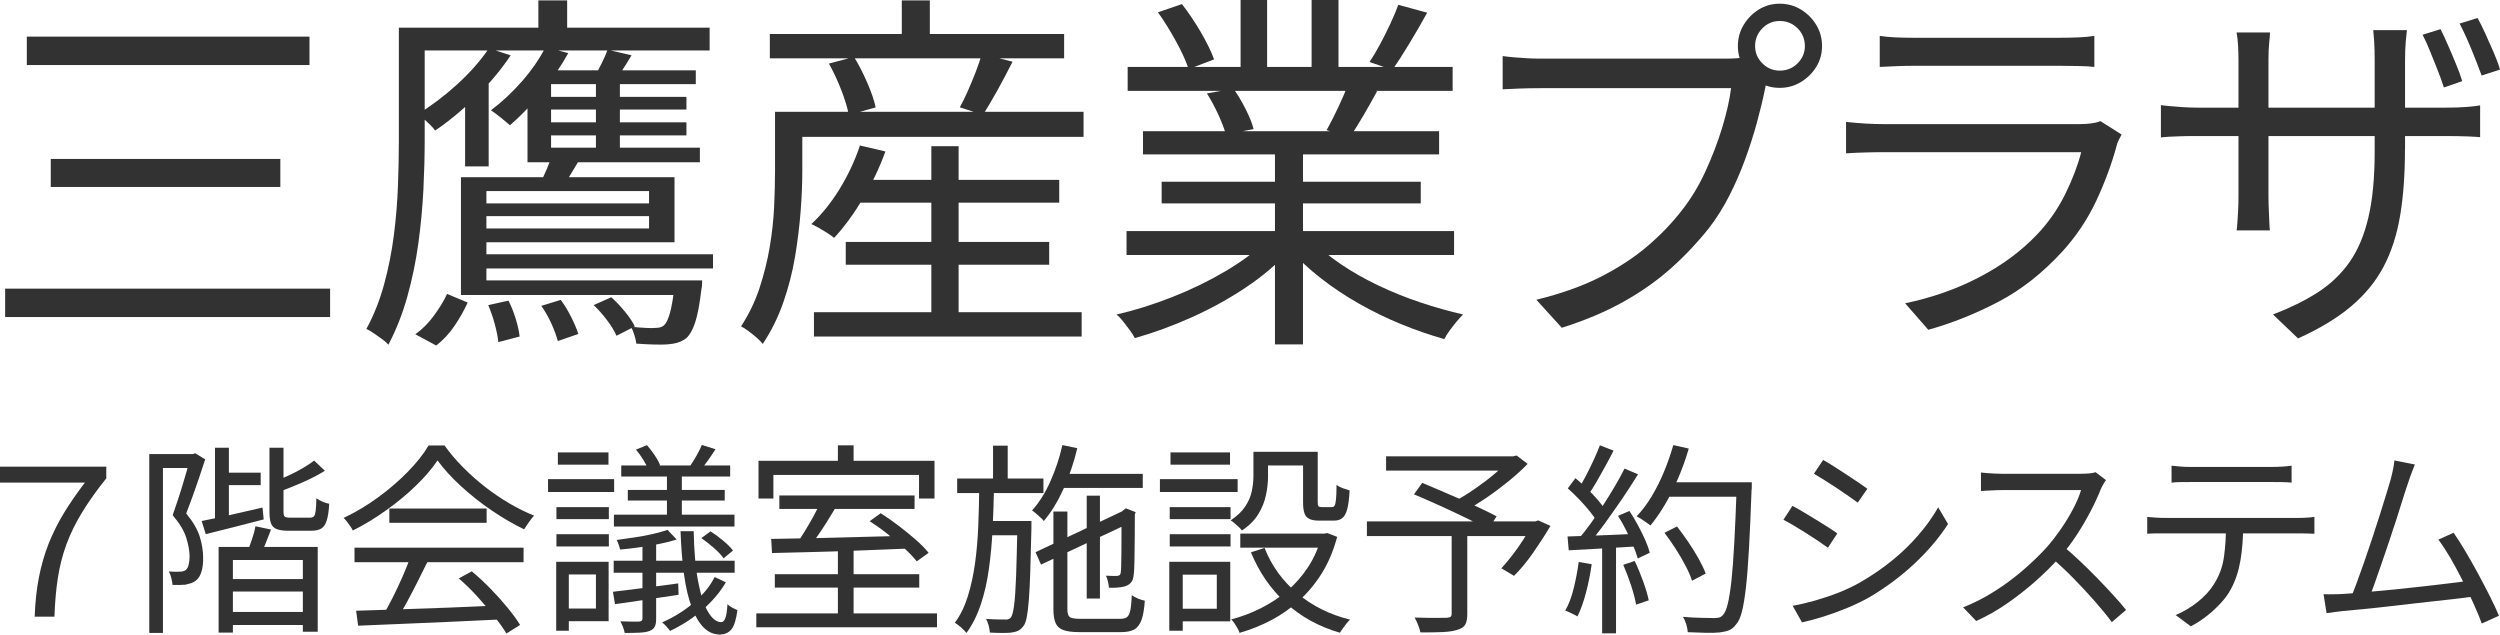
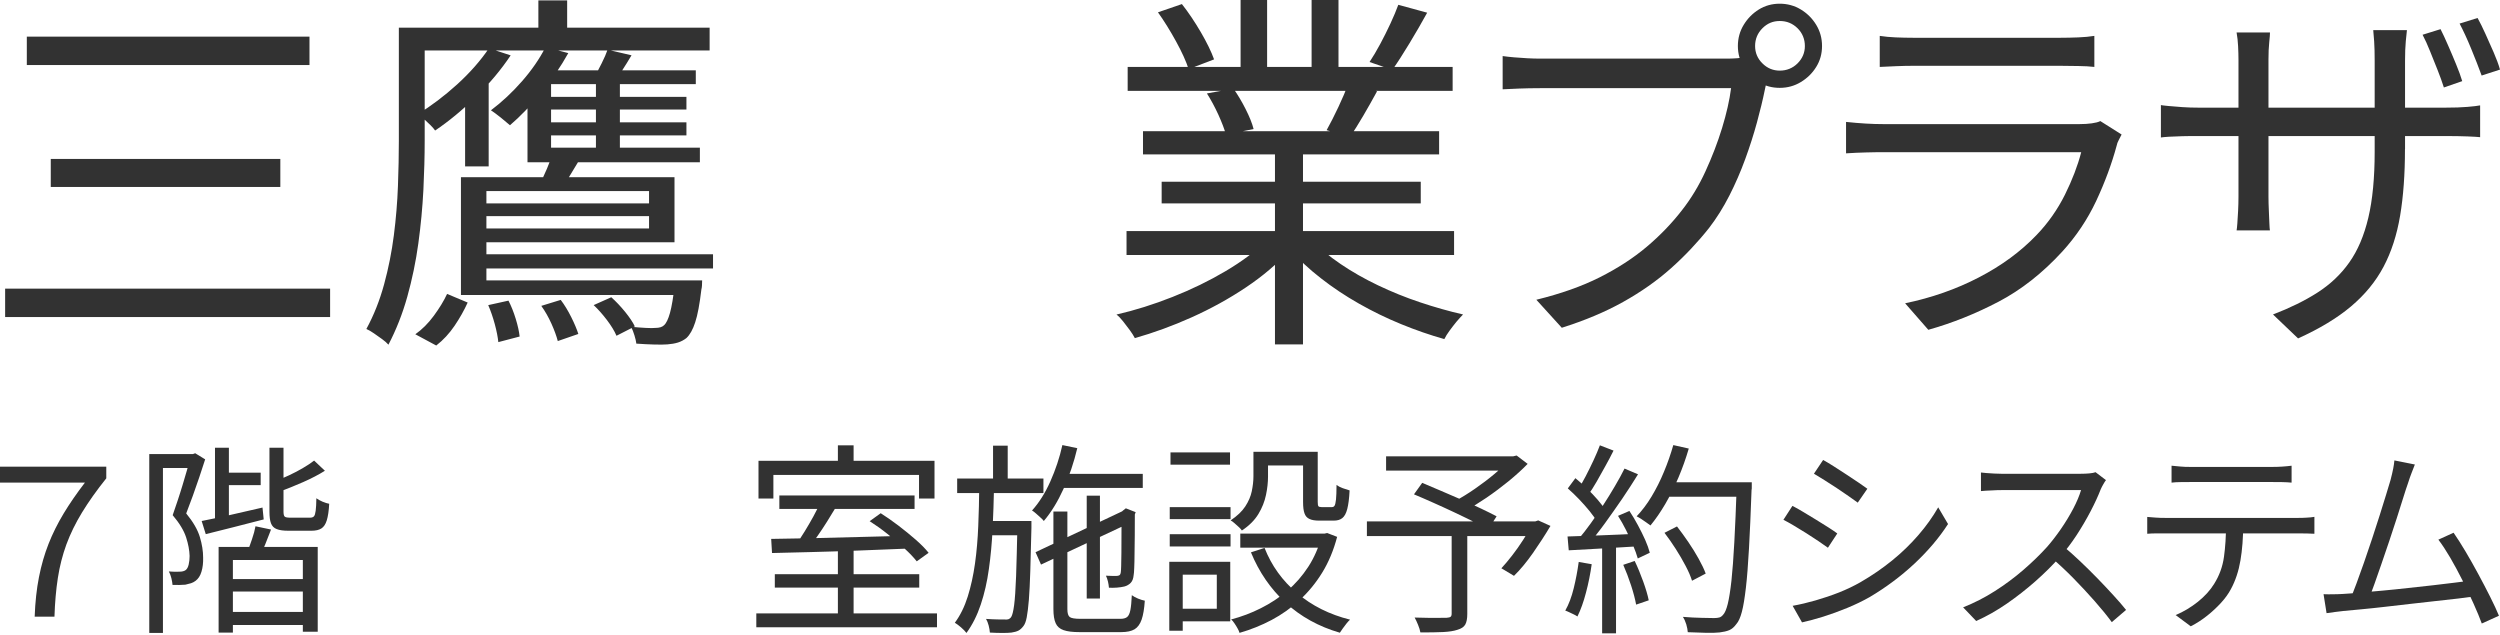
<svg xmlns="http://www.w3.org/2000/svg" id="_レイヤー_2" data-name="レイヤー 2" viewBox="0 0 330.95 84.01">
  <defs>
    <style>
      .cls-1 {
        fill: #323232;
      }
    </style>
  </defs>
  <g id="_テキスト" data-name="テキスト">
    <g>
      <path class="cls-1" d="M.68,38.21h43.02v3.76H.68v-3.76ZM3.55,4.85h37.42v3.76H3.55v-3.76ZM6.72,21.04h30.39v3.71H6.72v-3.71Z" />
      <path class="cls-1" d="M52.8,3.66h3.42v15c0,1.98-.06,4.13-.17,6.46-.12,2.33-.34,4.69-.67,7.1-.33,2.41-.82,4.76-1.46,7.05-.64,2.29-1.48,4.41-2.5,6.36-.2-.23-.48-.48-.84-.74-.36-.26-.73-.52-1.09-.77-.36-.25-.69-.44-.99-.57.99-1.82,1.77-3.79,2.35-5.92.58-2.13,1.01-4.29,1.29-6.49.28-2.19.46-4.36.54-6.51.08-2.14.12-4.14.12-5.99V3.66ZM54.59,3.66h39.35v3.02h-39.35v-3.02ZM59.19,38.91l2.72,1.14c-.46,1.02-1.04,2.05-1.73,3.07-.69,1.02-1.5,1.9-2.43,2.62l-2.77-1.49c.89-.63,1.71-1.44,2.45-2.45.74-1.01,1.33-1.97,1.76-2.9ZM64.73,6.39l2.87.94c-1.25,1.88-2.78,3.71-4.58,5.47-1.8,1.77-3.61,3.26-5.42,4.48-.13-.2-.34-.44-.62-.72-.28-.28-.57-.55-.87-.82-.3-.26-.56-.48-.79-.64,1.78-1.09,3.51-2.4,5.2-3.93,1.68-1.53,3.09-3.13,4.21-4.78ZM61.02,23.46h3.37v14.8h-3.37v-14.8ZM61.02,37.12h29.75v1.93h-29.75v-1.93ZM61.57,12.18l2.38-2.33.74.3v11.88h-3.12v-9.85ZM62.51,23.46h26.78v8.61h-26.78v-1.83h23.41v-4.95h-23.41v-1.83ZM62.66,33.66h31.73v1.88h-31.73v-1.88ZM63.1,26.93h23.81v1.68h-23.81v-1.68ZM64.64,40.39l2.67-.59c.36.69.68,1.49.96,2.4.28.91.45,1.69.52,2.35l-2.82.74c-.07-.66-.22-1.45-.47-2.38-.25-.92-.54-1.76-.87-2.52ZM72.21,6.24l3.02.79c-.99,1.78-2.18,3.52-3.56,5.22-1.39,1.7-2.77,3.14-4.16,4.33-.3-.26-.7-.6-1.21-1.01-.51-.41-.95-.73-1.31-.97,1.45-1.09,2.82-2.37,4.11-3.84,1.29-1.47,2.33-2.98,3.12-4.53ZM69.83,10.1h3.12v9.45h19.7v1.93h-22.82v-11.38ZM71.07,12.82h19.8v1.68h-19.8v-1.68ZM71.07,16.19h19.8v1.73h-19.8v-1.73ZM71.27.05h3.81v5.54h-3.81V.05ZM71.52,9.31h20.59v1.83h-20.59v-1.83ZM73.05,20.54l3.61.69c-.43.73-.83,1.39-1.21,2-.38.61-.72,1.16-1.01,1.66l-2.87-.69c.26-.56.54-1.19.84-1.88.3-.69.51-1.29.64-1.78ZM71.66,40.49l2.57-.79c.5.66.96,1.42,1.39,2.28.43.86.74,1.6.94,2.23l-2.72.94c-.17-.66-.45-1.43-.84-2.3-.4-.88-.84-1.66-1.34-2.35ZM78.59,40.39l2.33-1.04c.63.56,1.24,1.21,1.83,1.93.59.73,1.02,1.37,1.29,1.93l-2.43,1.24c-.26-.63-.69-1.32-1.26-2.08-.58-.76-1.16-1.42-1.76-1.98ZM80.43,6.58l3.17.74c-.43.73-.84,1.39-1.24,2-.4.61-.78,1.15-1.14,1.61l-2.57-.69c.33-.56.67-1.19,1.01-1.88.35-.69.6-1.29.77-1.78ZM78.89,10h3.17v10.79h-3.17v-10.79ZM89.34,37.12h3.61c0,.56-.03.96-.1,1.19-.23,1.95-.5,3.4-.82,4.36-.31.96-.7,1.65-1.16,2.08-.33.26-.7.46-1.11.59-.41.13-.88.21-1.41.25-.4.03-.96.04-1.71.02s-1.54-.06-2.4-.12c-.03-.3-.12-.66-.25-1.09-.13-.43-.28-.81-.45-1.14.73.07,1.38.12,1.96.15.58.03,1,.03,1.26,0,.53,0,.91-.12,1.14-.35.3-.26.56-.81.79-1.63.23-.82.45-2.11.64-3.86v-.45Z" />
-       <path class="cls-1" d="M102.6,14.8h3.61v7.77c0,1.62-.07,3.41-.22,5.37-.15,1.96-.4,3.98-.74,6.04-.35,2.06-.87,4.08-1.56,6.06s-1.6,3.81-2.72,5.49c-.17-.23-.43-.5-.79-.82-.36-.31-.73-.61-1.11-.89-.38-.28-.7-.49-.97-.62,1.02-1.55,1.83-3.23,2.43-5.02.59-1.8,1.05-3.61,1.36-5.44.31-1.83.51-3.62.59-5.37.08-1.75.12-3.37.12-4.85v-7.72ZM101.91,4.5h38.96v3.22h-38.96v-3.22ZM104.58,14.8h38.86v3.32h-38.86v-3.32ZM113.84,19.26l3.37.79c-.79,2.18-1.79,4.27-3,6.29-1.21,2.01-2.47,3.73-3.79,5.15-.23-.2-.53-.41-.89-.64-.36-.23-.73-.45-1.11-.67-.38-.21-.72-.39-1.01-.52,1.39-1.29,2.64-2.85,3.76-4.68,1.12-1.83,2.01-3.74,2.67-5.72ZM107.75,41.33h35.44v3.22h-35.44v-3.22ZM109.73,8.42l3.32-.89c.63,1.02,1.21,2.16,1.76,3.42.54,1.25.92,2.34,1.11,3.27l-3.56.99c-.17-.92-.5-2.02-.99-3.29-.5-1.27-1.04-2.43-1.63-3.49ZM111.96,32.03h26.93v3.02h-26.93v-3.02ZM112.8,23.81h27.42v3.02h-27.42v-3.02ZM119.38.05h3.71v6.48h-3.71V.05ZM123.29,19.35h3.61v23.96h-3.61v-23.96ZM129.98,7.13l4.06,1.04c-.63,1.25-1.3,2.52-2,3.79-.71,1.27-1.35,2.35-1.91,3.24l-3.07-.99c.36-.66.73-1.4,1.09-2.23.36-.82.71-1.67,1.04-2.52.33-.86.59-1.63.79-2.33Z" />
      <path class="cls-1" d="M167.6,31.88l2.97,1.39c-1.52,1.68-3.4,3.28-5.64,4.78-2.24,1.5-4.64,2.82-7.18,3.96-2.54,1.14-5.05,2.05-7.52,2.75-.17-.33-.39-.68-.67-1.06-.28-.38-.57-.76-.87-1.14-.3-.38-.59-.69-.89-.92,2.44-.56,4.92-1.34,7.42-2.33,2.51-.99,4.85-2.13,7.03-3.42,2.18-1.29,3.96-2.62,5.35-4.01ZM149.13,30.59h43.36v3.17h-43.36v-3.17ZM149.28,8.86h43.02v3.17h-43.02v-3.17ZM151.31,17.37h39.2v3.07h-39.2v-3.07ZM153.29,1.63l3.17-1.09c.86,1.09,1.69,2.33,2.5,3.71.81,1.39,1.39,2.59,1.76,3.61l-3.37,1.29c-.33-1.02-.88-2.24-1.66-3.66s-1.58-2.71-2.4-3.86ZM153.78,24.06h34.3v2.87h-34.3v-2.87ZM159.77,12.37l3.51-.64c.56.79,1.1,1.69,1.61,2.7.51,1.01.87,1.89,1.06,2.65l-3.66.74c-.2-.73-.54-1.61-1.01-2.65-.48-1.04-.98-1.97-1.51-2.8ZM164.23,0h3.51v10.4h-3.51V0ZM168.78,18.81h3.71v26.78h-3.71v-26.78ZM173.63,31.78c1.06,1.09,2.33,2.15,3.84,3.17,1.5,1.02,3.15,1.96,4.95,2.82,1.8.86,3.65,1.61,5.57,2.25,1.91.64,3.81,1.18,5.69,1.61-.26.26-.55.59-.87.96-.31.38-.62.78-.92,1.19-.3.41-.53.78-.69,1.11-1.88-.53-3.79-1.19-5.72-1.98-1.93-.79-3.8-1.7-5.59-2.72-1.8-1.02-3.48-2.14-5.05-3.37-1.57-1.22-2.93-2.49-4.08-3.81l2.87-1.24ZM173.63,0h3.56v10.2h-3.56V0ZM178.49,11.09l3.81.99c-.59,1.09-1.21,2.17-1.83,3.24-.63,1.07-1.22,2.02-1.78,2.85l-3.07-.94c.5-.89,1.01-1.91,1.56-3.07.54-1.15.98-2.18,1.31-3.07ZM185.12.64l3.81,1.04c-.73,1.32-1.5,2.67-2.33,4.03-.83,1.37-1.58,2.55-2.28,3.54l-3.02-1.04c.46-.69.93-1.49,1.41-2.38.48-.89.93-1.8,1.36-2.72.43-.92.77-1.75,1.04-2.48Z" />
      <path class="cls-1" d="M234.37,9.41c-.17.33-.31.7-.42,1.11-.12.41-.22.87-.32,1.36-.26,1.29-.61,2.72-1.04,4.31-.43,1.58-.95,3.21-1.56,4.88-.61,1.67-1.31,3.28-2.1,4.83-.79,1.55-1.68,2.97-2.67,4.26-1.52,1.92-3.2,3.7-5.05,5.35-1.85,1.65-3.96,3.13-6.34,4.46s-5.08,2.46-8.12,3.42l-3.37-3.71c3.23-.79,6.03-1.78,8.39-2.97,2.36-1.19,4.43-2.53,6.21-4.03,1.78-1.5,3.35-3.13,4.7-4.88,1.19-1.52,2.22-3.22,3.09-5.12.87-1.9,1.61-3.81,2.2-5.74.59-1.93.99-3.69,1.19-5.27h-25.29c-.99,0-1.9.02-2.72.05-.83.03-1.57.07-2.23.1v-4.4c.46.07.97.12,1.53.17.56.05,1.14.09,1.73.12.59.03,1.15.05,1.68.05h24.85c.36,0,.77-.02,1.24-.05.46-.03.92-.1,1.39-.2l3.02,1.93ZM230.06,6.09c0-1.02.26-1.96.77-2.8.51-.84,1.18-1.52,2-2.03.82-.51,1.75-.77,2.77-.77s1.96.26,2.8.77c.84.51,1.52,1.19,2.03,2.03.51.84.77,1.77.77,2.8s-.26,1.95-.77,2.77c-.51.83-1.19,1.49-2.03,2-.84.51-1.77.77-2.8.77s-1.95-.25-2.77-.77c-.83-.51-1.49-1.18-2-2-.51-.83-.77-1.75-.77-2.77ZM232.34,6.09c0,.89.32,1.66.97,2.3.64.64,1.41.96,2.3.96s1.71-.32,2.35-.96.97-1.41.97-2.3-.32-1.71-.97-2.35-1.43-.96-2.35-.96-1.66.32-2.3.96c-.64.64-.97,1.43-.97,2.35Z" />
      <path class="cls-1" d="M280.85,17.82c-.1.2-.22.44-.37.72-.15.28-.24.52-.27.72-.66,2.44-1.57,4.89-2.72,7.35-1.16,2.46-2.66,4.7-4.5,6.71-2.61,2.84-5.42,5.05-8.44,6.63s-6.11,2.82-9.28,3.71l-3.07-3.51c3.5-.73,6.75-1.86,9.75-3.42,3-1.55,5.56-3.43,7.67-5.64,1.52-1.58,2.76-3.36,3.74-5.32.97-1.96,1.69-3.84,2.15-5.62h-26.28c-.59,0-1.32,0-2.18.03-.86.02-1.75.06-2.67.12v-4.16c.92.1,1.8.17,2.62.22.82.05,1.57.07,2.23.07h26.09c.56,0,1.09-.03,1.58-.1.5-.07.87-.16,1.14-.3l2.82,1.78ZM248.83,4.75c.66.1,1.37.17,2.13.2.76.03,1.53.05,2.33.05h19.45c.79,0,1.58-.02,2.38-.05.79-.03,1.5-.1,2.13-.2v4.11c-.59-.07-1.3-.11-2.1-.12-.81-.02-1.63-.03-2.45-.03h-19.4c-.76,0-1.52.02-2.28.05-.76.03-1.48.07-2.18.1v-4.11Z" />
      <path class="cls-1" d="M286.05,13.91c.13.03.46.07.99.12.53.05,1.15.1,1.86.15.71.05,1.41.07,2.1.07h32.77c1.12,0,2.08-.03,2.87-.1.79-.07,1.35-.13,1.68-.2v4.21c-.26-.03-.81-.07-1.63-.1-.83-.03-1.78-.05-2.87-.05h-32.82c-.73,0-1.43,0-2.1.02-.68.02-1.27.04-1.78.07-.51.03-.87.07-1.06.1v-4.31ZM300.5,4.31c0,.23-.03.67-.1,1.31-.07.64-.1,1.39-.1,2.25v18.17c0,.59.02,1.21.05,1.86.03.64.06,1.2.07,1.66.02.46.04.78.07.94h-4.41c.03-.16.07-.48.1-.94.03-.46.07-1.01.1-1.63.03-.63.05-1.25.05-1.88V7.92c0-.56-.02-1.16-.05-1.81-.03-.64-.1-1.25-.2-1.81h4.41ZM318.37,19.75c0,3.3-.21,6.23-.64,8.79-.43,2.56-1.16,4.82-2.2,6.78-1.04,1.96-2.48,3.71-4.31,5.25-1.83,1.54-4.17,2.95-7,4.23l-3.32-3.17c2.24-.86,4.21-1.82,5.89-2.9s3.09-2.4,4.21-3.99c1.12-1.58,1.96-3.55,2.52-5.92.56-2.36.84-5.27.84-8.74v-12.03c0-.99-.02-1.86-.07-2.6-.05-.74-.09-1.23-.12-1.46h4.46c-.03.23-.08.72-.15,1.46-.07.74-.1,1.61-.1,2.6v11.68ZM323.08,3.86c.3.59.63,1.3.99,2.13.36.83.72,1.66,1.06,2.5.35.84.62,1.59.82,2.25l-2.43.84c-.23-.73-.51-1.5-.84-2.33-.33-.82-.66-1.65-.99-2.47-.33-.83-.66-1.55-.99-2.18l2.38-.74ZM327.98,2.38c.33.59.68,1.3,1.04,2.1.36.81.73,1.62,1.09,2.45.36.83.64,1.58.84,2.28l-2.43.79c-.4-1.09-.86-2.28-1.39-3.56-.53-1.29-1.04-2.39-1.53-3.32l2.38-.74Z" />
      <path class="cls-1" d="M4.59,81.63c.07-1.93.26-3.67.57-5.24.31-1.57.73-3.03,1.27-4.4s1.21-2.71,2-4.02c.79-1.31,1.73-2.67,2.81-4.08H0v-2.11h14.07v1.54c-1.28,1.6-2.35,3.11-3.21,4.52-.86,1.41-1.55,2.82-2.07,4.23-.51,1.4-.89,2.88-1.13,4.43-.24,1.55-.39,3.26-.45,5.13h-2.62Z" />
      <path class="cls-1" d="M19.76,60.11h6.05v1.84h-4.24v21.84h-1.81v-23.68ZM25.19,60.11h.35l.3-.11,1.32.81c-.23.74-.49,1.52-.77,2.34-.28.82-.57,1.64-.86,2.47-.3.83-.59,1.61-.88,2.35.92,1.12,1.52,2.16,1.81,3.13.29.97.43,1.87.43,2.7.02.7-.05,1.33-.22,1.88-.16.55-.43.96-.81,1.23-.16.13-.36.22-.58.3-.23.07-.47.13-.74.19-.25.02-.53.03-.82.04-.3,0-.59,0-.88-.01-.02-.25-.07-.54-.15-.88-.08-.33-.19-.63-.34-.9.29.02.55.03.78.04.23,0,.44,0,.62-.01.36,0,.64-.07.84-.22.18-.14.31-.39.39-.74.08-.35.12-.72.12-1.12-.02-.74-.17-1.56-.46-2.46-.29-.9-.88-1.88-1.78-2.94.22-.61.44-1.26.66-1.94.23-.68.44-1.37.65-2.05.21-.68.4-1.33.57-1.93.17-.6.32-1.14.45-1.61v-.54ZM26.7,68.97c1.03-.2,2.25-.46,3.69-.78,1.43-.32,2.88-.66,4.36-1l.16,1.57c-1.33.34-2.67.68-4.01,1.03s-2.56.65-3.66.92l-.54-1.73ZM28.46,59.27h1.84v9.99h-1.84v-9.99ZM28.94,72.4h13.12v11.23h-1.97v-9.5h-9.26v9.61h-1.89v-11.34ZM29.38,62.57h5.13v1.65h-5.13v-1.65ZM29.89,81.01h11.2v1.73h-11.2v-1.73ZM29.94,76.66h10.83v1.65h-10.83v-1.65ZM33.83,69.67l2.05.43c-.23.61-.47,1.22-.72,1.84-.24.61-.47,1.14-.69,1.59l-1.75-.43c.2-.47.41-1.03.63-1.69.23-.66.38-1.24.47-1.74ZM35.67,59.27h1.86v8.45c0,.34.05.56.15.66s.34.15.72.15h2.65c.23,0,.4-.06.51-.18.11-.12.18-.36.23-.74s.08-.93.09-1.65c.22.16.49.31.81.45.32.14.62.23.89.28-.05.94-.16,1.67-.32,2.19-.16.52-.4.88-.72,1.08-.32.2-.75.3-1.31.3h-3.05c-.67,0-1.18-.07-1.55-.22-.37-.14-.62-.4-.76-.77-.14-.37-.2-.89-.2-1.55v-8.45ZM41.58,60.97l1.43,1.35c-.83.52-1.79,1.02-2.88,1.5-1.09.48-2.14.9-3.15,1.28-.04-.2-.12-.42-.24-.67-.13-.25-.24-.48-.35-.67.63-.27,1.27-.56,1.92-.86.65-.31,1.26-.62,1.82-.96.57-.33,1.05-.65,1.44-.96Z" />
-       <path class="cls-1" d="M57.92,60.95c-.72,1.08-1.67,2.19-2.85,3.33-1.18,1.14-2.48,2.23-3.92,3.25-1.43,1.03-2.91,1.93-4.44,2.7-.09-.18-.2-.37-.34-.57-.14-.2-.28-.4-.43-.59-.15-.2-.3-.37-.45-.51,1.57-.74,3.07-1.63,4.52-2.69,1.45-1.05,2.76-2.18,3.94-3.38,1.18-1.2,2.11-2.37,2.79-3.52h2.11c.72,1.01,1.54,1.98,2.46,2.9.92.93,1.9,1.8,2.94,2.61,1.04.81,2.11,1.53,3.2,2.17,1.09.64,2.17,1.17,3.25,1.61-.23.25-.46.54-.69.88s-.44.64-.63.93c-1.39-.67-2.8-1.49-4.25-2.47s-2.8-2.05-4.06-3.2c-1.26-1.15-2.31-2.3-3.16-3.46ZM46.93,72.5h22.38v1.92h-22.38v-1.92ZM47.14,80.85c1.58-.05,3.42-.11,5.52-.18,2.1-.06,4.32-.14,6.68-.23,2.36-.09,4.71-.19,7.05-.3l-.05,1.86c-2.27.11-4.55.22-6.86.32-2.3.11-4.49.2-6.56.28-2.07.08-3.91.16-5.51.23l-.27-2ZM54.32,73.72l2.27.65c-.41.85-.86,1.74-1.34,2.69-.48.94-.95,1.86-1.43,2.74s-.94,1.67-1.39,2.35l-1.78-.62c.43-.7.88-1.51,1.34-2.43s.9-1.85,1.31-2.79c.41-.95.76-1.8,1.03-2.58ZM51.54,67.32h12.88v1.89h-12.88v-1.89ZM60.72,76.58l1.73-.95c.85.7,1.68,1.48,2.5,2.32s1.57,1.68,2.25,2.51c.68.83,1.23,1.58,1.65,2.27l-1.81,1.13c-.41-.68-.96-1.45-1.65-2.31-.68-.85-1.43-1.72-2.23-2.61-.8-.88-1.62-1.67-2.44-2.38Z" />
-       <path class="cls-1" d="M72.55,63.43h8.75v1.7h-8.75v-1.7ZM73.63,74.37h1.67v9.13h-1.67v-9.13ZM73.66,67.13h6.94v1.59h-6.94v-1.59ZM73.66,70.72h6.94v1.62h-6.94v-1.62ZM73.85,59.89h6.7v1.62h-6.7v-1.62ZM74.6,74.37h5.97v7.86h-5.97v-1.67h4.29v-4.51h-4.29v-1.67ZM81.14,78.34c1.12-.13,2.43-.29,3.96-.49,1.52-.2,3.08-.4,4.68-.62l.05,1.51c-1.49.22-2.97.44-4.44.66-1.47.23-2.79.42-3.98.58l-.27-1.65ZM81.24,74.23h16.01v1.59h-16.01v-1.59ZM81.27,68.13h15.96v1.57h-15.96v-1.57ZM88.37,70.15l1.21,1.27c-.67.22-1.43.41-2.28.58-.86.17-1.73.32-2.62.45s-1.75.22-2.58.3c-.04-.16-.1-.37-.19-.62-.09-.25-.18-.47-.27-.65.77-.11,1.58-.22,2.43-.35.85-.13,1.64-.27,2.39-.45s1.38-.35,1.9-.53ZM85.05,71.48h1.81v10.45c0,.45-.06.8-.19,1.04-.13.24-.35.43-.67.55-.32.13-.76.2-1.3.23-.54.03-1.21.04-2,.04-.04-.22-.11-.47-.22-.76-.11-.29-.23-.55-.35-.78.58.02,1.1.03,1.57.04s.78,0,.95-.01c.27-.02.4-.15.4-.41v-10.4ZM82.24,61.62h14.42v1.46h-14.42v-1.46ZM83.11,64.86h12.83v1.4h-12.83v-1.4ZM84.19,59.52l1.46-.59c.34.4.68.84,1.01,1.32.33.49.57.93.72,1.32l-1.54.62c-.14-.38-.37-.82-.68-1.32s-.63-.95-.97-1.35ZM94.61,76.39l1.48.7c-.54.92-1.2,1.78-1.98,2.59-.78.81-1.64,1.54-2.56,2.19-.93.65-1.88,1.2-2.85,1.65-.11-.16-.27-.36-.47-.58-.21-.23-.4-.41-.58-.55.94-.4,1.85-.9,2.74-1.5.89-.6,1.71-1.28,2.44-2.04.74-.76,1.33-1.57,1.78-2.46ZM88.29,62.03h1.97v6.78h-1.97v-6.78ZM90.1,70.32h1.73c.05,2.67.25,4.89.59,6.67.34,1.78.78,3.12,1.32,4.02.54.9,1.12,1.35,1.73,1.35.23,0,.42-.18.55-.54.14-.36.23-.97.28-1.84.18.18.39.33.63.46.24.13.47.23.69.32-.16,1.22-.42,2.07-.77,2.52s-.86.7-1.53.72c-.83,0-1.55-.31-2.17-.93s-1.15-1.53-1.59-2.71c-.44-1.19-.78-2.62-1.01-4.31-.23-1.68-.39-3.6-.46-5.74ZM92.91,58.9l1.81.57c-.32.5-.65.99-.97,1.44-.32.46-.64.86-.95,1.2l-1.4-.49c.27-.4.55-.85.84-1.36.29-.51.51-.97.67-1.36ZM92.85,71.23l1.21-.89c.54.34,1.1.75,1.67,1.23.58.48,1.01.91,1.3,1.31l-1.24,1.03c-.29-.41-.71-.87-1.27-1.36-.56-.49-1.12-.93-1.67-1.31Z" />
      <path class="cls-1" d="M100.12,81.2h23.92v1.84h-23.92v-1.84ZM100.41,61h23.3v5h-2.05v-3.13h-19.28v3.13h-1.97v-5ZM102.09,71.34c1.49-.02,3.23-.05,5.21-.09,1.98-.04,4.09-.1,6.32-.16,2.23-.06,4.46-.12,6.7-.17l-.11,1.7c-2.18.09-4.36.17-6.55.26s-4.26.15-6.22.2c-1.96.05-3.71.1-5.24.13l-.11-1.86ZM102.57,76.01h19.12v1.78h-19.12v-1.78ZM103.17,65.59h17.9v1.78h-17.9v-1.78ZM108.57,66.51l2.11.59c-.38.63-.78,1.28-1.2,1.96-.42.67-.85,1.32-1.28,1.93s-.84,1.16-1.21,1.65l-1.62-.57c.38-.5.76-1.08,1.16-1.73.4-.65.78-1.31,1.15-1.98.37-.67.67-1.29.9-1.85ZM110.92,58.95h2.08v3.32h-2.08v-3.32ZM110.92,72.72h2.08v9.18h-2.08v-9.18ZM115.13,68.99l1.46-1.05c.77.49,1.56,1.04,2.36,1.65.8.61,1.56,1.23,2.27,1.85s1.28,1.2,1.71,1.74l-1.57,1.13c-.41-.52-.96-1.1-1.65-1.73s-1.43-1.26-2.23-1.9-1.59-1.2-2.36-1.69Z" />
      <path class="cls-1" d="M129.65,64.43h1.94c-.04,1.89-.1,3.75-.19,5.59-.09,1.84-.25,3.6-.49,5.29-.23,1.69-.59,3.26-1.07,4.7-.48,1.44-1.11,2.7-1.9,3.78-.18-.23-.42-.48-.72-.74-.3-.26-.57-.46-.82-.61.72-.97,1.29-2.13,1.71-3.47.42-1.34.74-2.8.96-4.37s.36-3.23.43-4.96c.07-1.73.12-3.46.13-5.21ZM126.71,63.35h11.42v1.92h-11.42v-1.92ZM134.68,68.97h1.86v.92c-.05,2.27-.1,4.18-.15,5.72-.05,1.55-.11,2.82-.19,3.81-.08.99-.18,1.75-.28,2.29s-.25.93-.43,1.16c-.22.29-.44.49-.67.61-.23.12-.54.2-.92.26-.31.04-.72.05-1.24.05s-1.06-.02-1.62-.05c-.02-.27-.07-.58-.16-.93-.09-.35-.21-.64-.35-.88.54.04,1.04.06,1.51.07s.8.01,1,.01c.18.02.34,0,.47-.04.13-.05.26-.15.36-.31.14-.22.27-.73.38-1.55.11-.82.19-2.09.26-3.82.06-1.73.12-4.03.18-6.91v-.41ZM130.6,68.97h4.75v1.89h-4.75v-1.89ZM131.46,59h1.94v5.02h-1.94v-5.02ZM140.64,58.92l1.97.41c-.45,1.89-1.05,3.68-1.81,5.36-.76,1.68-1.63,3.11-2.62,4.28-.09-.13-.23-.27-.43-.45-.2-.17-.4-.35-.59-.53-.2-.18-.38-.32-.54-.41.94-1.04,1.75-2.33,2.43-3.86.68-1.53,1.22-3.13,1.59-4.81ZM137.08,73.1l11.85-5.59.73,1.67-11.85,5.56-.73-1.65ZM139.46,67.72h1.84v12.93c0,.52.1.86.31,1.03.21.16.68.24,1.42.24h5.29c.4,0,.69-.08.89-.24.2-.16.34-.47.43-.92.09-.45.15-1.11.19-1.97.22.16.49.31.82.45.33.13.63.23.9.28-.07,1.06-.21,1.9-.42,2.5s-.52,1.03-.93,1.28c-.41.25-1.01.38-1.78.38h-5.51c-.9,0-1.6-.08-2.11-.26-.5-.17-.86-.48-1.05-.92-.2-.44-.3-1.07-.3-1.88v-12.91ZM139.97,62.73h11.31v1.86h-11.31v-1.86ZM143.86,65.62h1.75v13.61h-1.75v-13.61ZM148.47,67.97h-.24l.46-.41.35-.27,1.3.51-.11.3c0,.97,0,1.9-.01,2.78,0,.88-.02,1.69-.03,2.42,0,.73-.02,1.34-.04,1.84-.02.5-.04.83-.08,1.01-.04.43-.16.77-.38,1-.22.23-.5.4-.84.49-.29.07-.63.12-1.01.15-.39.03-.73.03-1.04.01-.02-.25-.06-.53-.13-.82-.07-.3-.16-.55-.27-.77.25.02.52.03.8.03h.61c.14,0,.27-.03.36-.08.1-.05.17-.19.2-.4.02-.13.04-.41.05-.85.02-.44.03-1.01.03-1.7s0-1.49.01-2.38c0-.89.01-1.84.01-2.85Z" />
-       <path class="cls-1" d="M153.55,63.43h10.29v1.7h-10.29v-1.7ZM154.79,74.37h1.78v9.13h-1.78v-9.13ZM154.85,67.13h8.05v1.59h-8.05v-1.59ZM154.85,70.72h8.05v1.62h-8.05v-1.62ZM154.95,59.89h7.88v1.62h-7.88v-1.62ZM155.79,74.37h7.07v7.88h-7.07v-1.67h5.29v-4.51h-5.29v-1.7ZM165.94,59.81h1.92v3.29c0,.76-.09,1.57-.27,2.43-.18.86-.51,1.7-1,2.51-.49.81-1.21,1.54-2.19,2.19-.09-.14-.23-.3-.42-.47s-.38-.34-.57-.51c-.19-.17-.36-.29-.5-.36.86-.58,1.51-1.19,1.94-1.85.43-.66.72-1.33.86-2.01.14-.68.22-1.34.22-1.97v-3.24ZM174.96,70.64h.38l.35-.08,1.32.51c-.47,1.78-1.13,3.36-1.98,4.74s-1.85,2.59-2.98,3.63-2.37,1.92-3.71,2.63c-1.34.71-2.76,1.28-4.25,1.71-.05-.18-.14-.38-.27-.61-.13-.23-.26-.45-.41-.66-.14-.22-.29-.39-.43-.51,1.37-.36,2.68-.85,3.94-1.49,1.26-.63,2.43-1.4,3.5-2.31,1.07-.91,1.99-1.97,2.77-3.17s1.37-2.56,1.78-4.05v-.35ZM164.19,70.64h11.56v1.86h-11.56v-1.86ZM167.4,72.53c.92,2.34,2.35,4.34,4.31,5.99,1.95,1.66,4.29,2.83,7.01,3.51-.14.12-.3.3-.47.51s-.33.43-.49.65c-.15.22-.28.4-.39.57-2.79-.81-5.18-2.13-7.17-3.96-1.99-1.83-3.52-4.05-4.6-6.68l1.81-.59ZM166.75,59.81h6.75v1.81h-6.75v-1.81ZM172.5,59.81h1.94v6.62c0,.31.03.5.09.58.06.08.2.12.42.12h1.38c.14,0,.26-.06.34-.19.08-.12.14-.4.19-.82.04-.42.07-1.07.07-1.93.2.16.47.31.81.43s.65.22.92.3c-.05,1.06-.16,1.88-.31,2.46-.15.58-.37.98-.65,1.2-.28.23-.66.34-1.15.34h-1.89c-.56,0-1-.07-1.31-.22-.32-.14-.54-.39-.66-.74-.13-.35-.19-.85-.19-1.5v-6.64Z" />
+       <path class="cls-1" d="M153.55,63.43h10.29h-10.29v-1.7ZM154.79,74.37h1.78v9.13h-1.78v-9.13ZM154.85,67.13h8.05v1.59h-8.05v-1.59ZM154.85,70.72h8.05v1.62h-8.05v-1.62ZM154.95,59.89h7.88v1.62h-7.88v-1.62ZM155.79,74.37h7.07v7.88h-7.07v-1.67h5.29v-4.51h-5.29v-1.7ZM165.94,59.81h1.92v3.29c0,.76-.09,1.57-.27,2.43-.18.86-.51,1.7-1,2.51-.49.81-1.21,1.54-2.19,2.19-.09-.14-.23-.3-.42-.47s-.38-.34-.57-.51c-.19-.17-.36-.29-.5-.36.86-.58,1.51-1.19,1.94-1.85.43-.66.72-1.33.86-2.01.14-.68.22-1.34.22-1.97v-3.24ZM174.96,70.64h.38l.35-.08,1.32.51c-.47,1.78-1.13,3.36-1.98,4.74s-1.85,2.59-2.98,3.63-2.37,1.92-3.71,2.63c-1.34.71-2.76,1.28-4.25,1.71-.05-.18-.14-.38-.27-.61-.13-.23-.26-.45-.41-.66-.14-.22-.29-.39-.43-.51,1.37-.36,2.68-.85,3.94-1.49,1.26-.63,2.43-1.4,3.5-2.31,1.07-.91,1.99-1.97,2.77-3.17s1.37-2.56,1.78-4.05v-.35ZM164.19,70.64h11.56v1.86h-11.56v-1.86ZM167.4,72.53c.92,2.34,2.35,4.34,4.31,5.99,1.95,1.66,4.29,2.83,7.01,3.51-.14.12-.3.3-.47.51s-.33.43-.49.65c-.15.22-.28.4-.39.57-2.79-.81-5.18-2.13-7.17-3.96-1.99-1.83-3.52-4.05-4.6-6.68l1.81-.59ZM166.75,59.81h6.75v1.81h-6.75v-1.81ZM172.5,59.81h1.94v6.62c0,.31.03.5.09.58.06.08.2.12.42.12h1.38c.14,0,.26-.06.34-.19.08-.12.14-.4.19-.82.04-.42.07-1.07.07-1.93.2.16.47.31.81.43s.65.22.92.3c-.05,1.06-.16,1.88-.31,2.46-.15.58-.37.98-.65,1.2-.28.23-.66.34-1.15.34h-1.89c-.56,0-1-.07-1.31-.22-.32-.14-.54-.39-.66-.74-.13-.35-.19-.85-.19-1.5v-6.64Z" />
      <path class="cls-1" d="M180.95,69.02h22.6v1.94h-22.6v-1.94ZM183.49,60.41h17.06v1.89h-17.06v-1.89ZM187.19,65.43l1.08-1.51c.77.32,1.62.68,2.52,1.07.91.39,1.81.78,2.71,1.17.9.4,1.75.78,2.55,1.16.8.38,1.49.72,2.07,1.03l-1.11,1.73c-.54-.31-1.21-.66-2-1.05-.79-.4-1.64-.8-2.54-1.23-.9-.42-1.8-.84-2.71-1.24-.91-.41-1.77-.78-2.58-1.12ZM192.16,70.51h2.08v10.75c0,.63-.09,1.1-.27,1.42-.18.32-.52.54-1.03.69-.47.16-1.1.26-1.9.3-.8.04-1.8.05-3.01.05-.05-.31-.16-.64-.31-1.01s-.3-.69-.45-.96c.61.02,1.21.03,1.8.04s1.09,0,1.53,0c.43,0,.74-.01.92-.01.25-.02.42-.06.51-.13.09-.07.14-.21.14-.41v-10.72ZM199.8,60.41h.51l.46-.11,1.46,1.11c-.74.76-1.58,1.52-2.52,2.29-.95.77-1.92,1.5-2.93,2.19-1.01.68-1.97,1.28-2.89,1.78-.09-.14-.21-.3-.36-.46-.15-.16-.31-.33-.47-.5-.16-.17-.31-.3-.43-.39.85-.45,1.72-.99,2.63-1.62.91-.63,1.77-1.28,2.58-1.96s1.47-1.3,1.97-1.88v-.46ZM202.85,69.02h.4l.38-.13,1.62.73c-.7,1.19-1.48,2.38-2.32,3.59-.85,1.21-1.68,2.21-2.51,3.02l-1.67-1c.45-.49.93-1.05,1.43-1.7.5-.65.99-1.33,1.44-2.04.46-.71.87-1.4,1.23-2.07v-.41Z" />
      <path class="cls-1" d="M208.98,74.39l1.73.3c-.18,1.28-.43,2.53-.76,3.77-.32,1.23-.7,2.28-1.13,3.15-.13-.09-.28-.18-.47-.27-.19-.09-.39-.18-.59-.28-.21-.1-.39-.18-.55-.23.47-.83.84-1.81,1.12-2.96.28-1.14.5-2.3.66-3.47ZM207.5,71.02c1.21-.04,2.65-.08,4.35-.15,1.69-.06,3.43-.14,5.21-.23v1.67c-1.71.11-3.38.21-5.02.3-1.64.09-3.1.17-4.37.24l-.16-1.84ZM207.55,64.65l1-1.35c.5.41,1.02.87,1.54,1.38.52.5,1,1,1.43,1.5.43.5.76.94,1,1.34l-1.08,1.57c-.25-.43-.59-.91-1.01-1.43-.42-.52-.89-1.04-1.39-1.57-.5-.52-1-1-1.49-1.43ZM211.79,58.95l1.81.7c-.32.65-.68,1.33-1.08,2.05-.4.72-.78,1.41-1.16,2.07s-.75,1.24-1.11,1.74l-1.4-.62c.34-.52.69-1.13,1.05-1.82.36-.69.71-1.4,1.05-2.13.34-.73.62-1.39.84-1.98ZM215.06,62.03l1.78.76c-.63,1.03-1.33,2.1-2.09,3.23-.77,1.12-1.54,2.22-2.31,3.28-.77,1.06-1.5,1.98-2.19,2.75l-1.3-.67c.52-.61,1.06-1.3,1.62-2.08.56-.77,1.11-1.58,1.66-2.43.55-.85,1.07-1.68,1.55-2.51.49-.83.91-1.6,1.27-2.32ZM212.09,71.8h1.84v12.04h-1.84v-12.04ZM214.19,68.29l1.51-.65c.4.59.77,1.22,1.13,1.89.36.67.68,1.31.96,1.94.28.63.48,1.2.61,1.7l-1.59.76c-.14-.5-.35-1.08-.62-1.73-.27-.65-.58-1.31-.92-2-.34-.68-.7-1.32-1.08-1.92ZM214.89,74.77l1.51-.51c.4.83.77,1.73,1.12,2.7s.6,1.81.74,2.51l-1.67.57c-.13-.72-.35-1.57-.67-2.55-.32-.98-.67-1.89-1.03-2.71ZM221.51,58.92l2.05.46c-.38,1.3-.83,2.57-1.36,3.82-.53,1.25-1.11,2.42-1.74,3.5-.63,1.08-1.29,2.03-1.97,2.86-.14-.11-.32-.24-.54-.39-.22-.15-.44-.31-.67-.46-.23-.15-.44-.27-.62-.36.72-.76,1.38-1.63,1.98-2.63.6-1,1.15-2.08,1.63-3.25.49-1.17.9-2.35,1.24-3.54ZM220.35,70.53l1.65-.84c.5.65,1.01,1.34,1.51,2.08.5.74.96,1.47,1.36,2.2.4.73.72,1.38.93,1.96l-1.81.95c-.18-.58-.46-1.23-.85-1.97-.39-.74-.82-1.49-1.31-2.25-.49-.76-.98-1.47-1.48-2.12ZM220.48,63.84h10.29v1.92h-10.29v-1.92ZM229.93,63.84h1.97v.65c0,.16,0,.29-.03.38-.11,3.06-.22,5.64-.34,7.75-.12,2.11-.25,3.84-.41,5.2s-.33,2.42-.53,3.17c-.2.76-.44,1.3-.73,1.62-.29.4-.6.67-.94.81-.34.14-.77.24-1.27.3-.45.05-1.06.07-1.84.05-.77-.02-1.57-.04-2.38-.08-.02-.31-.09-.65-.2-1.04-.12-.39-.27-.72-.45-.99.9.07,1.73.12,2.5.13.77.02,1.31.03,1.63.03.29,0,.52-.03.7-.08.18-.05.34-.17.49-.35.23-.23.44-.72.62-1.44.18-.73.34-1.76.49-3.09.14-1.33.27-3.03.38-5.1s.22-4.56.32-7.48v-.43Z" />
      <path class="cls-1" d="M237.28,66.97c.4.2.87.46,1.43.8.56.33,1.12.67,1.7,1.03.58.35,1.12.69,1.62,1.01s.9.59,1.19.81l-1.24,1.89c-.34-.25-.76-.54-1.26-.88-.5-.33-1.02-.67-1.58-1.03-.56-.35-1.11-.69-1.65-1.01s-1.01-.58-1.4-.78l1.19-1.84ZM237.3,80.2c.99-.18,2.01-.42,3.05-.72s2.08-.65,3.1-1.05c1.03-.41,1.99-.87,2.89-1.39,1.49-.86,2.88-1.82,4.16-2.86s2.43-2.16,3.46-3.35c1.03-1.19,1.9-2.41,2.62-3.67l1.3,2.21c-1.17,1.82-2.65,3.56-4.44,5.24-1.79,1.67-3.77,3.15-5.93,4.43-.92.52-1.91,1-2.98,1.44-1.07.44-2.12.82-3.16,1.15-1.04.32-1.98.58-2.82.76l-1.24-2.19ZM241.35,60.89c.4.22.86.5,1.4.84.54.34,1.1.7,1.67,1.08.58.38,1.11.73,1.61,1.07.49.33.89.61,1.17.82l-1.27,1.84c-.32-.23-.73-.52-1.21-.86s-1.01-.7-1.57-1.07c-.56-.37-1.1-.72-1.63-1.05-.53-.33-1-.62-1.39-.85l1.21-1.81Z" />
      <path class="cls-1" d="M278.78,63.57c-.09.11-.2.28-.34.53-.14.24-.25.46-.34.66-.34.88-.79,1.86-1.35,2.93-.56,1.07-1.18,2.13-1.86,3.17-.68,1.04-1.4,1.99-2.16,2.83-.99,1.12-2.08,2.2-3.27,3.25s-2.44,2.03-3.75,2.94c-1.31.91-2.68,1.69-4.1,2.33l-1.73-1.81c1.46-.58,2.86-1.29,4.2-2.15,1.34-.85,2.6-1.79,3.78-2.81,1.18-1.02,2.23-2.04,3.15-3.06.61-.7,1.22-1.49,1.82-2.36s1.14-1.76,1.62-2.67c.48-.91.82-1.73,1.04-2.47h-10.53c-.31,0-.65,0-1.04.03s-.74.04-1.05.05c-.32.02-.53.04-.63.05v-2.46c.13.02.36.04.69.07.33.03.69.05,1.07.07.38.02.7.03.97.03h10.42c.45,0,.85-.02,1.2-.05s.63-.09.82-.16l1.38,1.05ZM273.08,72.26c.74.61,1.5,1.29,2.28,2.03.78.74,1.55,1.5,2.31,2.28.76.78,1.46,1.53,2.11,2.24s1.21,1.35,1.67,1.93l-1.89,1.62c-.63-.86-1.39-1.79-2.27-2.79-.88-1-1.81-2-2.79-3s-1.97-1.92-2.96-2.77l1.54-1.54Z" />
      <path class="cls-1" d="M284.23,68.43c.38.04.76.07,1.15.09.39.03.79.04,1.2.04h17.69c.29,0,.63,0,1.03-.03.4-.02.76-.05,1.08-.11v2.24c-.29-.02-.63-.03-1.01-.04-.39,0-.75-.01-1.09-.01h-18.87c-.4,0-.78.02-1.16.05v-2.24ZM287.47,61.65c.38.04.77.07,1.17.11s.82.05,1.26.05h10.94c.38,0,.8-.01,1.26-.04s.88-.07,1.26-.12v2.24c-.4-.04-.81-.06-1.26-.07-.44,0-.86-.01-1.26-.01h-10.91c-.43,0-.86,0-1.3.01-.43,0-.82.03-1.16.07v-2.24ZM296.95,69.53c0,1.69-.12,3.24-.36,4.66s-.66,2.68-1.26,3.79c-.32.61-.76,1.22-1.31,1.82-.55.6-1.16,1.17-1.84,1.71-.68.54-1.4,1.01-2.17,1.4l-2-1.49c1.04-.43,2.02-1.02,2.94-1.75.92-.74,1.64-1.53,2.16-2.38.68-1.08,1.12-2.27,1.3-3.58.18-1.3.27-2.7.27-4.2h2.27Z" />
      <path class="cls-1" d="M310.1,78.63c.65-.04,1.44-.09,2.36-.18.93-.08,1.93-.17,3.01-.27s2.18-.21,3.31-.34c1.12-.12,2.22-.25,3.28-.36,1.06-.12,2.03-.23,2.92-.35.88-.12,1.61-.21,2.19-.28l.59,2.08c-.61.09-1.39.19-2.32.3-.94.11-1.95.22-3.04.34-1.09.12-2.21.24-3.38.38-1.16.13-2.29.27-3.39.39-1.1.13-2.12.23-3.05.32-.94.09-1.72.16-2.35.22-.34.04-.7.08-1.08.13s-.77.11-1.16.16l-.4-2.51c.41.02.84.02,1.28.01.44,0,.85-.02,1.23-.04ZM319.68,61.49c-.13.34-.27.7-.42,1.08-.15.38-.32.85-.5,1.43-.16.45-.37,1.08-.62,1.89-.25.81-.54,1.71-.85,2.69-.32.98-.65,1.99-1,3.04s-.7,2.06-1.04,3.05c-.34.99-.65,1.88-.93,2.66-.28.78-.52,1.41-.72,1.88l-2.46.08c.23-.54.5-1.22.81-2.05.31-.83.64-1.75,1-2.78.36-1.03.72-2.08,1.07-3.15.35-1.07.69-2.11,1.01-3.12.32-1.01.61-1.92.85-2.73.24-.81.44-1.45.58-1.92.16-.63.28-1.13.35-1.5.07-.37.13-.73.16-1.09l2.7.54ZM324.81,70.53c.49.7,1.01,1.53,1.58,2.48.57.95,1.13,1.96,1.7,3.01s1.09,2.06,1.57,3.01.86,1.78,1.15,2.48l-2.27,1.03c-.27-.74-.63-1.61-1.08-2.61-.45-1-.94-2.03-1.47-3.09-.53-1.06-1.08-2.07-1.63-3.02-.56-.95-1.08-1.75-1.57-2.38l2.02-.92Z" />
    </g>
  </g>
</svg>